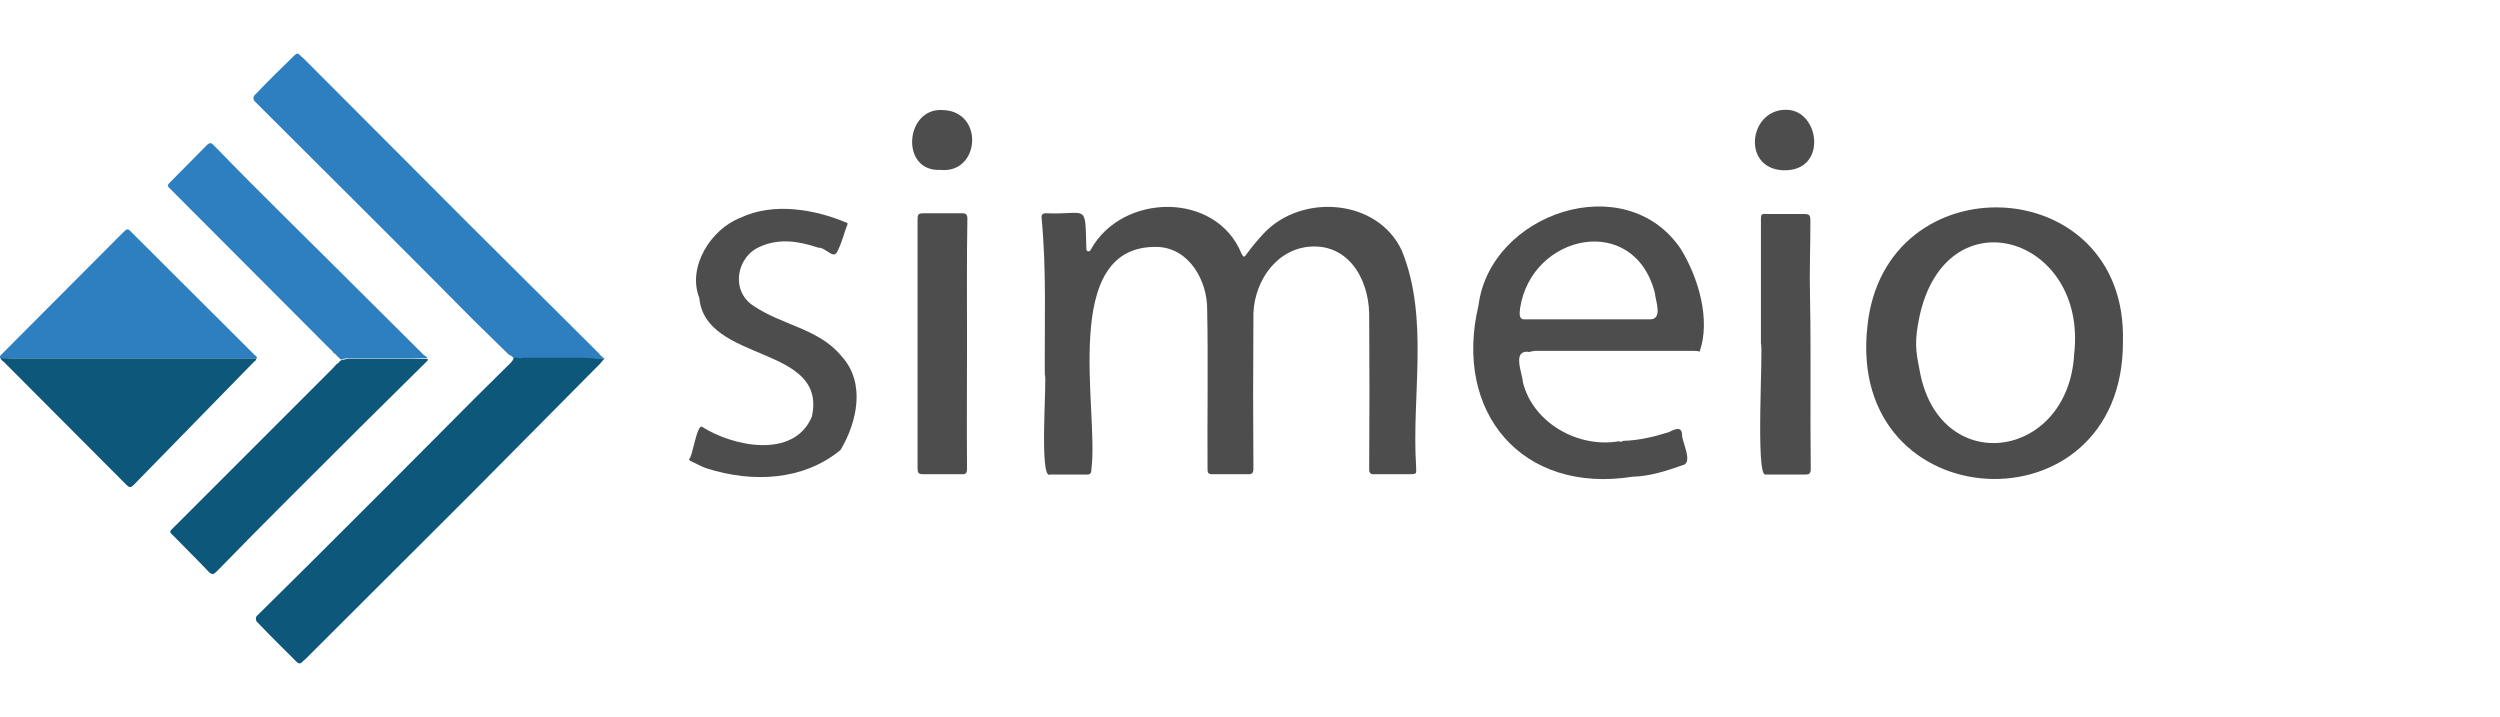
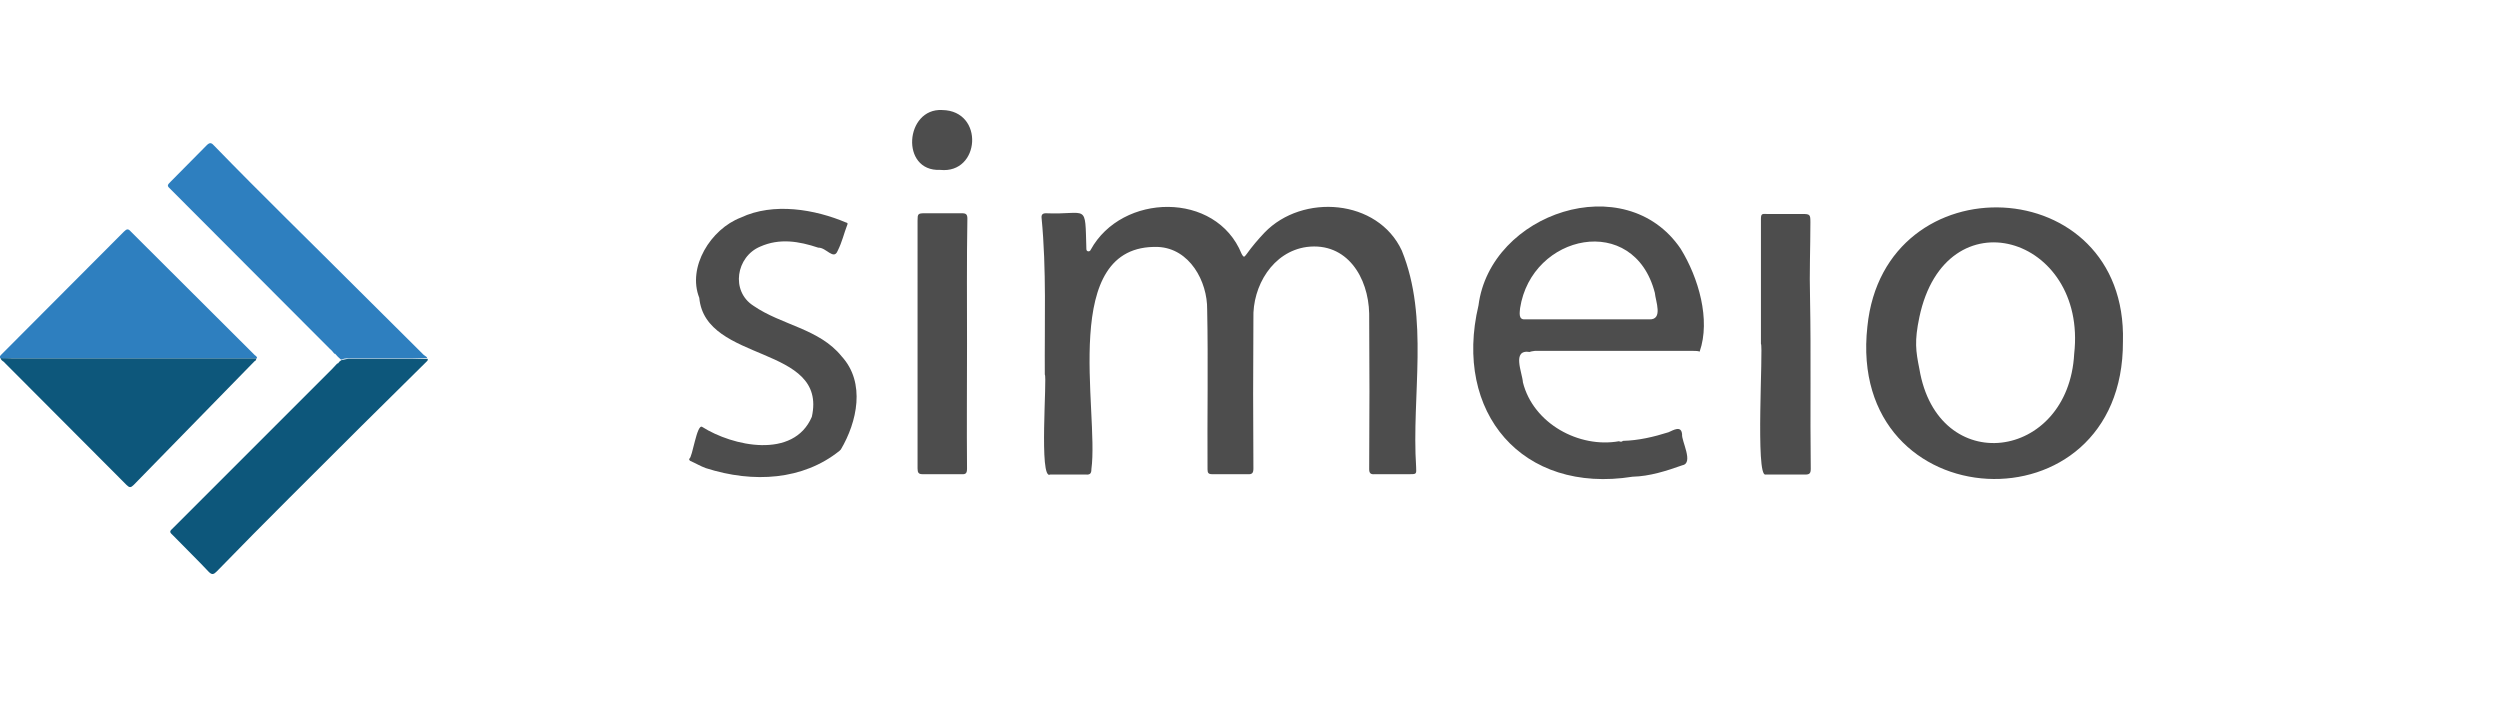
<svg xmlns="http://www.w3.org/2000/svg" version="1.1" id="Layer_1" x="0px" y="0px" viewBox="0 0 697.5 200" style="enable-background:new 0 0 697.5 200;" xml:space="preserve">
  <style type="text/css">
	.st0{fill:#4D4D4D;}
	.st1{fill:#2E7FBF;}
	.st2{fill:#0D577B;}
</style>
  <g>
    <path class="st0" d="M291.5,104.5c-0.1-14.6,0.5-29.2-0.9-43.7c-0.1-0.9,0.3-1.3,1.2-1.3c11.8,0.5,10.9-3.2,11.3,10   c0,0.8,1,0.8,1.2,0.2c8.7-15.9,35-16.4,42.1,1.1c0.7,1.3,0.8,0.8,1.4,0.1c1.5-2.1,3.2-4.1,5-6c10.6-11,31.6-9.4,38.3,5   c7.7,18.9,2.7,40.4,4,60.4c0.1,2,0.1,2-1.9,2c0,0-9.7,0-9.7,0c-1.1,0.1-1.5-0.3-1.5-1.4c0.1-14.5,0.1-29,0-43.4   c-0.2-10.1-6.2-20-17.4-18.6c-9.5,1.3-15.2,10.9-14.9,20c-0.1,13.9-0.1,27.9,0,41.8c0,1.2-0.3,1.7-1.6,1.6c0,0-9.9,0-9.9,0   c-1.1,0-1.3-0.4-1.3-1.4c-0.1-14.5,0.2-30-0.1-44.5c0.1-7.9-4.9-17.1-13.7-17.5c-27.8-0.9-16.4,45.8-18.6,62c0,1.1-0.3,1.6-1.5,1.5   h-10C289.8,134.2,292.2,105.1,291.5,104.5z" />
    <path class="st0" d="M592.3,95.3c0.2,53.6-77.3,49.9-71.3-4.2C525.7,44.7,593.6,47.6,592.3,95.3z M535.5,102.9   c5.1,30.6,41.6,25.7,43.2-4.2c3.7-32.9-35.9-44.8-43.2-10.2C534.1,95.2,534.5,97.9,535.5,102.9z" />
    <path class="st0" d="M426.8,98.2c-5.1-0.8-2.1,5.7-1.9,8.5c2.9,11.5,15.7,18.4,26.8,16.4c0.4,0.2,0.8,0.2,1.1-0.1   c4.3-0.1,8.6-1.1,12.7-2.4c1.4-0.6,3.6-2,3.8,0.6c-0.2,1.8,3.3,8,0.1,8.6c-4.5,1.6-9.2,3.1-13.9,3.2c-30.8,4.9-50.1-17.9-43-47.8   c3.3-25.8,41-38.5,56.4-15.8c5,8.1,8.4,19.8,5.3,28.7c-0.5-0.2-1.1-0.2-1.7-0.2h-44.3C427.7,98,427.2,98,426.8,98.2z M442.7,89.1   h17.4c4,0.2,1.8-5.1,1.6-7.4c-5.8-22.5-34.4-16.5-37.6,4.3c-0.1,1.2-0.5,3.2,1.3,3.1C425.4,89.1,442.7,89.1,442.7,89.1z" />
-     <path class="st1" d="M141.8,98.8c0.5,0.4,1.3,0.6,1.5,1.2l0.6,0.3c0.5-0.2,1.1-0.4,1.7-0.3H161c1.8,0,7.7,0.1,7.7,0.1l-1.1-0.9   l-0.5-0.6l-36.4-36.2C115.3,47,100.1,31.7,84.8,16.4c-0.4-0.3-0.8-0.7-1.2-1.1c-0.5-0.5-0.9-0.4-1.4,0.1   c-3.7,3.6-7.3,7.1-10.9,10.9c-0.6,0.4-0.8,1.3-0.3,1.9c0.1,0.1,0.2,0.2,0.3,0.3l36.2,36.1c8.2,8.2,16.4,16.4,24.6,24.7L141.8,98.8z   " />
    <path class="st0" d="M234.6,125.4l-0.4,0.4c-10.1,8.1-23.9,9.1-37.3,4.8c-1.4-0.5-2.9-1.4-4.3-2c-0.2-0.1-0.4-0.4-0.3-0.6   c0.9-0.3,2.1-9.8,3.6-8.9c8.5,5.4,25.5,9.1,30.6-2.8c4.5-20.2-29.7-14.9-31.4-33.2c-3.4-8.6,3.2-19.2,11.6-22.4   c9.1-4.3,20.7-2.3,29.4,1.4c0.3,0,0.5,0.3,0.3,0.6c-1,2.6-1.4,4.7-2.7,7.3c-1.1,2.7-3.2-1-5.4-0.9c-5.4-1.8-10.8-2.7-16.2-0.3   c-6.7,2.8-8.3,12.4-1.9,16.5c7.8,5.4,18.4,6.4,24.6,14.1C241.6,106.8,239.1,117.8,234.6,125.4z" />
    <path class="st1" d="M118.2,99l-17.9-17.8C86.8,67.7,73.1,54.4,59.8,40.7c-0.7-0.8-1.2-1.1-2.1-0.2l-10,10.1   c-1.1,1.1-1.2,1.2,0,2.3L92,97.3c0.5,0.4,0.9,0.9,1.3,1.4h0.2c0.5,0.6,1,1.1,1.6,1.6h0.3c0.4-0.2,0.8-0.3,1.2-0.3h18.1   c1.4,0,2.2-0.1,3.8-0.1C120,100,118.5,99.3,118.2,99z" />
    <path class="st1" d="M71.7,100H3c-1.2,0-1,0.2-2.3,0.1c-1.2-0.1-0.7-0.8-0.4-1.1l34.3-34.4c0.8-0.8,1.2-0.8,1.9,0l34.6,34.5   C71.4,99.3,71.8,99.6,71.7,100z" />
    <path class="st0" d="M269.8,95.9c0,11.6-0.1,23.2,0,34.8c0,1.3-0.3,1.7-1.6,1.6h-10.8c-1.1,0-1.4-0.4-1.4-1.6V61.5c0-1.8,0.1-2,2-2   h10.4c1.1,0,1.5,0.3,1.5,1.5C269.7,72.7,269.8,84.4,269.8,95.9z" />
    <path class="st0" d="M491.3,95.9V61.2c0-1.5,0.2-1.6,1.7-1.5h9.9c2.1,0,2.2,0.2,2.2,2.3c0,7.1-0.3,14.1-0.1,21.2   c0.3,15.9,0,31.8,0.2,47.6c0,1.2-0.3,1.6-1.5,1.6h-11.1C489.7,133.3,492,96.8,491.3,95.9z" />
-     <path class="st0" d="M497.4,47.5c-11.9-0.6-9.3-18.1,2-16.8C507.9,31.9,509.6,48,497.4,47.5z" />
    <path class="st0" d="M262.9,30.7c11.8,0.2,10.6,17.9-0.6,16.7C251.1,47.9,252.5,30.1,262.9,30.7z" />
-     <path class="st2" d="M142.5,101.2c0.4-0.4,0.7-0.9,0.9-1.4h1.1c0.6,0.3,1.1,0,1.7,0h15.4c1.8,0,7,0.3,7,0.3l-1.3,1.5l-36,36.3   l-45.9,45.8c-0.3,0.4-0.9,0.7-1.2,1.1c-0.3,0.4-0.9,0.4-1.4-0.1c-3.6-3.6-7.2-7.1-10.8-10.9c-0.6-0.4-0.8-1.3-0.4-1.9   c0.1-0.1,0.2-0.2,0.3-0.3c12.2-12,24.3-24.1,36.3-36.1l24.6-24.7L142.5,101.2z" />
    <path class="st2" d="M118.9,101l-18,17.8c-13.5,13.5-27.1,26.9-40.4,40.6c-0.8,0.8-1.3,1.1-2.2,0.2c-3.2-3.4-6.6-6.7-9.9-10.1   c-1.2-1.1-1.2-1.2,0-2.3l44.4-44.4l1.3-1.4h0.2c0.5-0.6,0.3-0.5,0.9-0.9c0,0,1.7-0.4,2.1-0.4h18.1c1.4,0,1.4,0,3.9,0   C119.5,100.5,119.2,100.7,118.9,101z" />
    <path class="st2" d="M71.5,100H3.6c-1.4-0.1-2.3,0.1-3.4-0.1c0,0.5,0.5,0.8,0.8,1l34.3,34.4c0.8,0.8,1.2,0.8,2,0l33.7-34.5   C71.3,100.7,71.5,100.4,71.5,100z" />
  </g>
</svg>